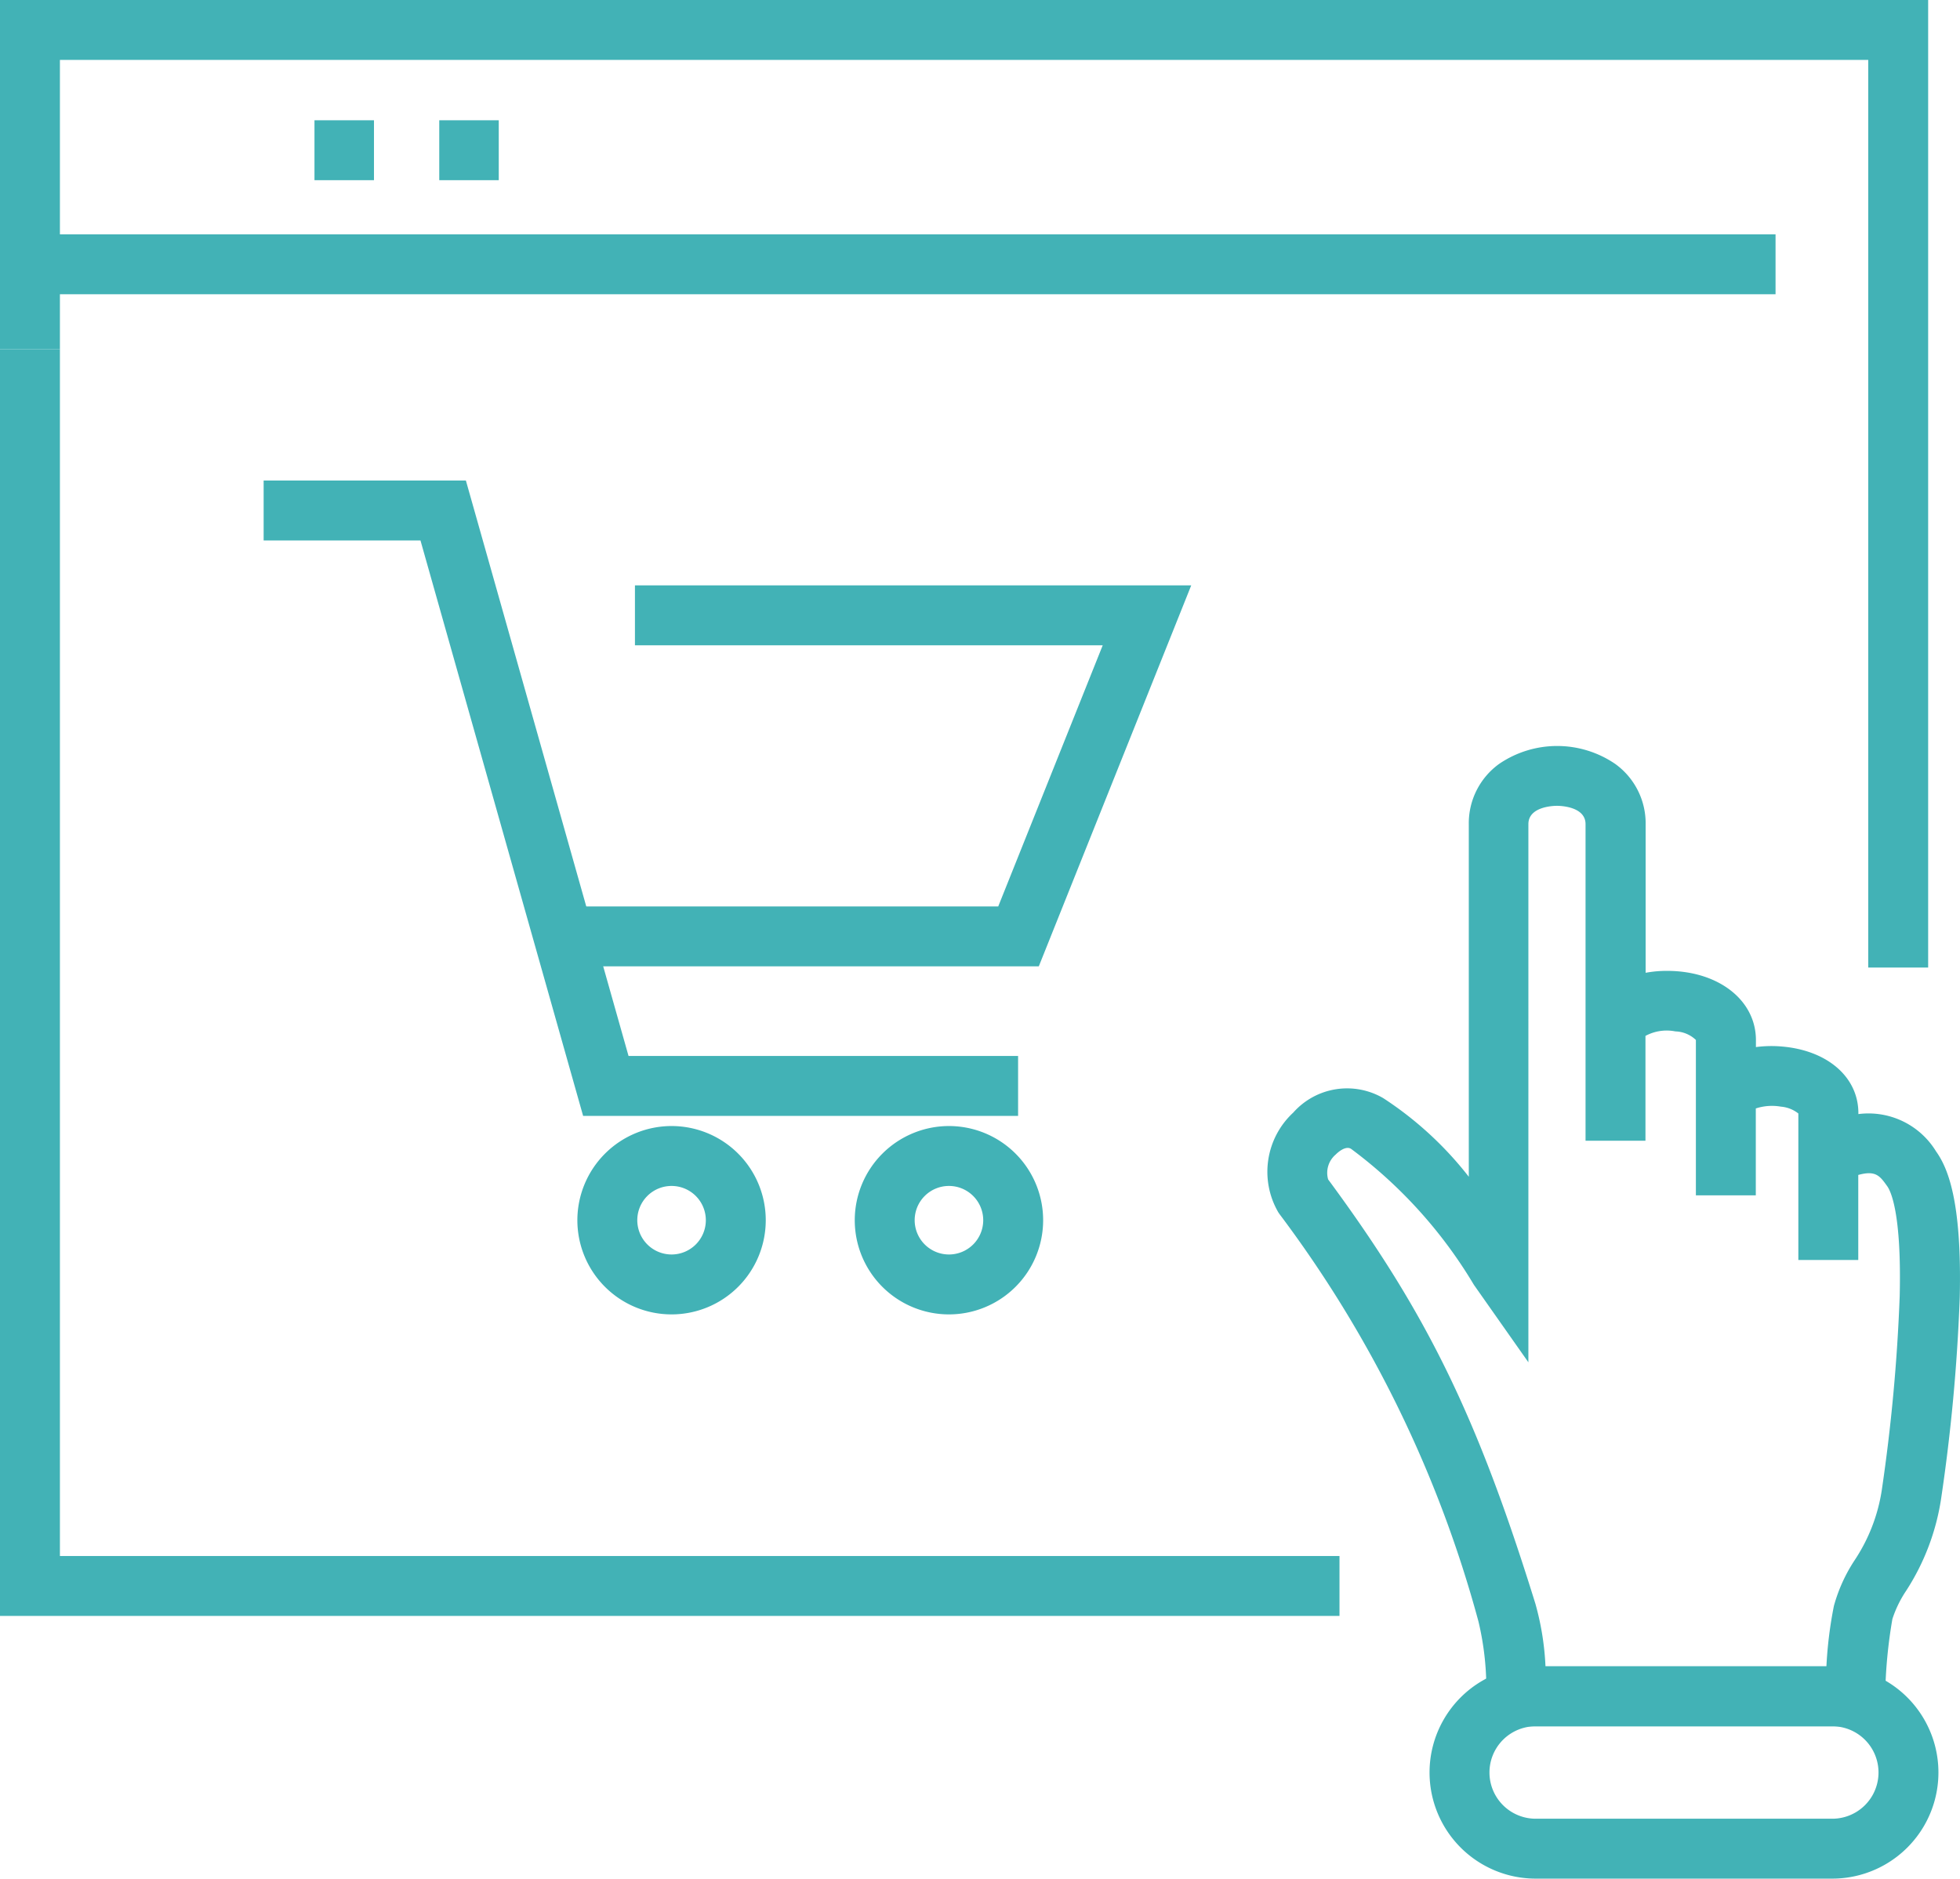
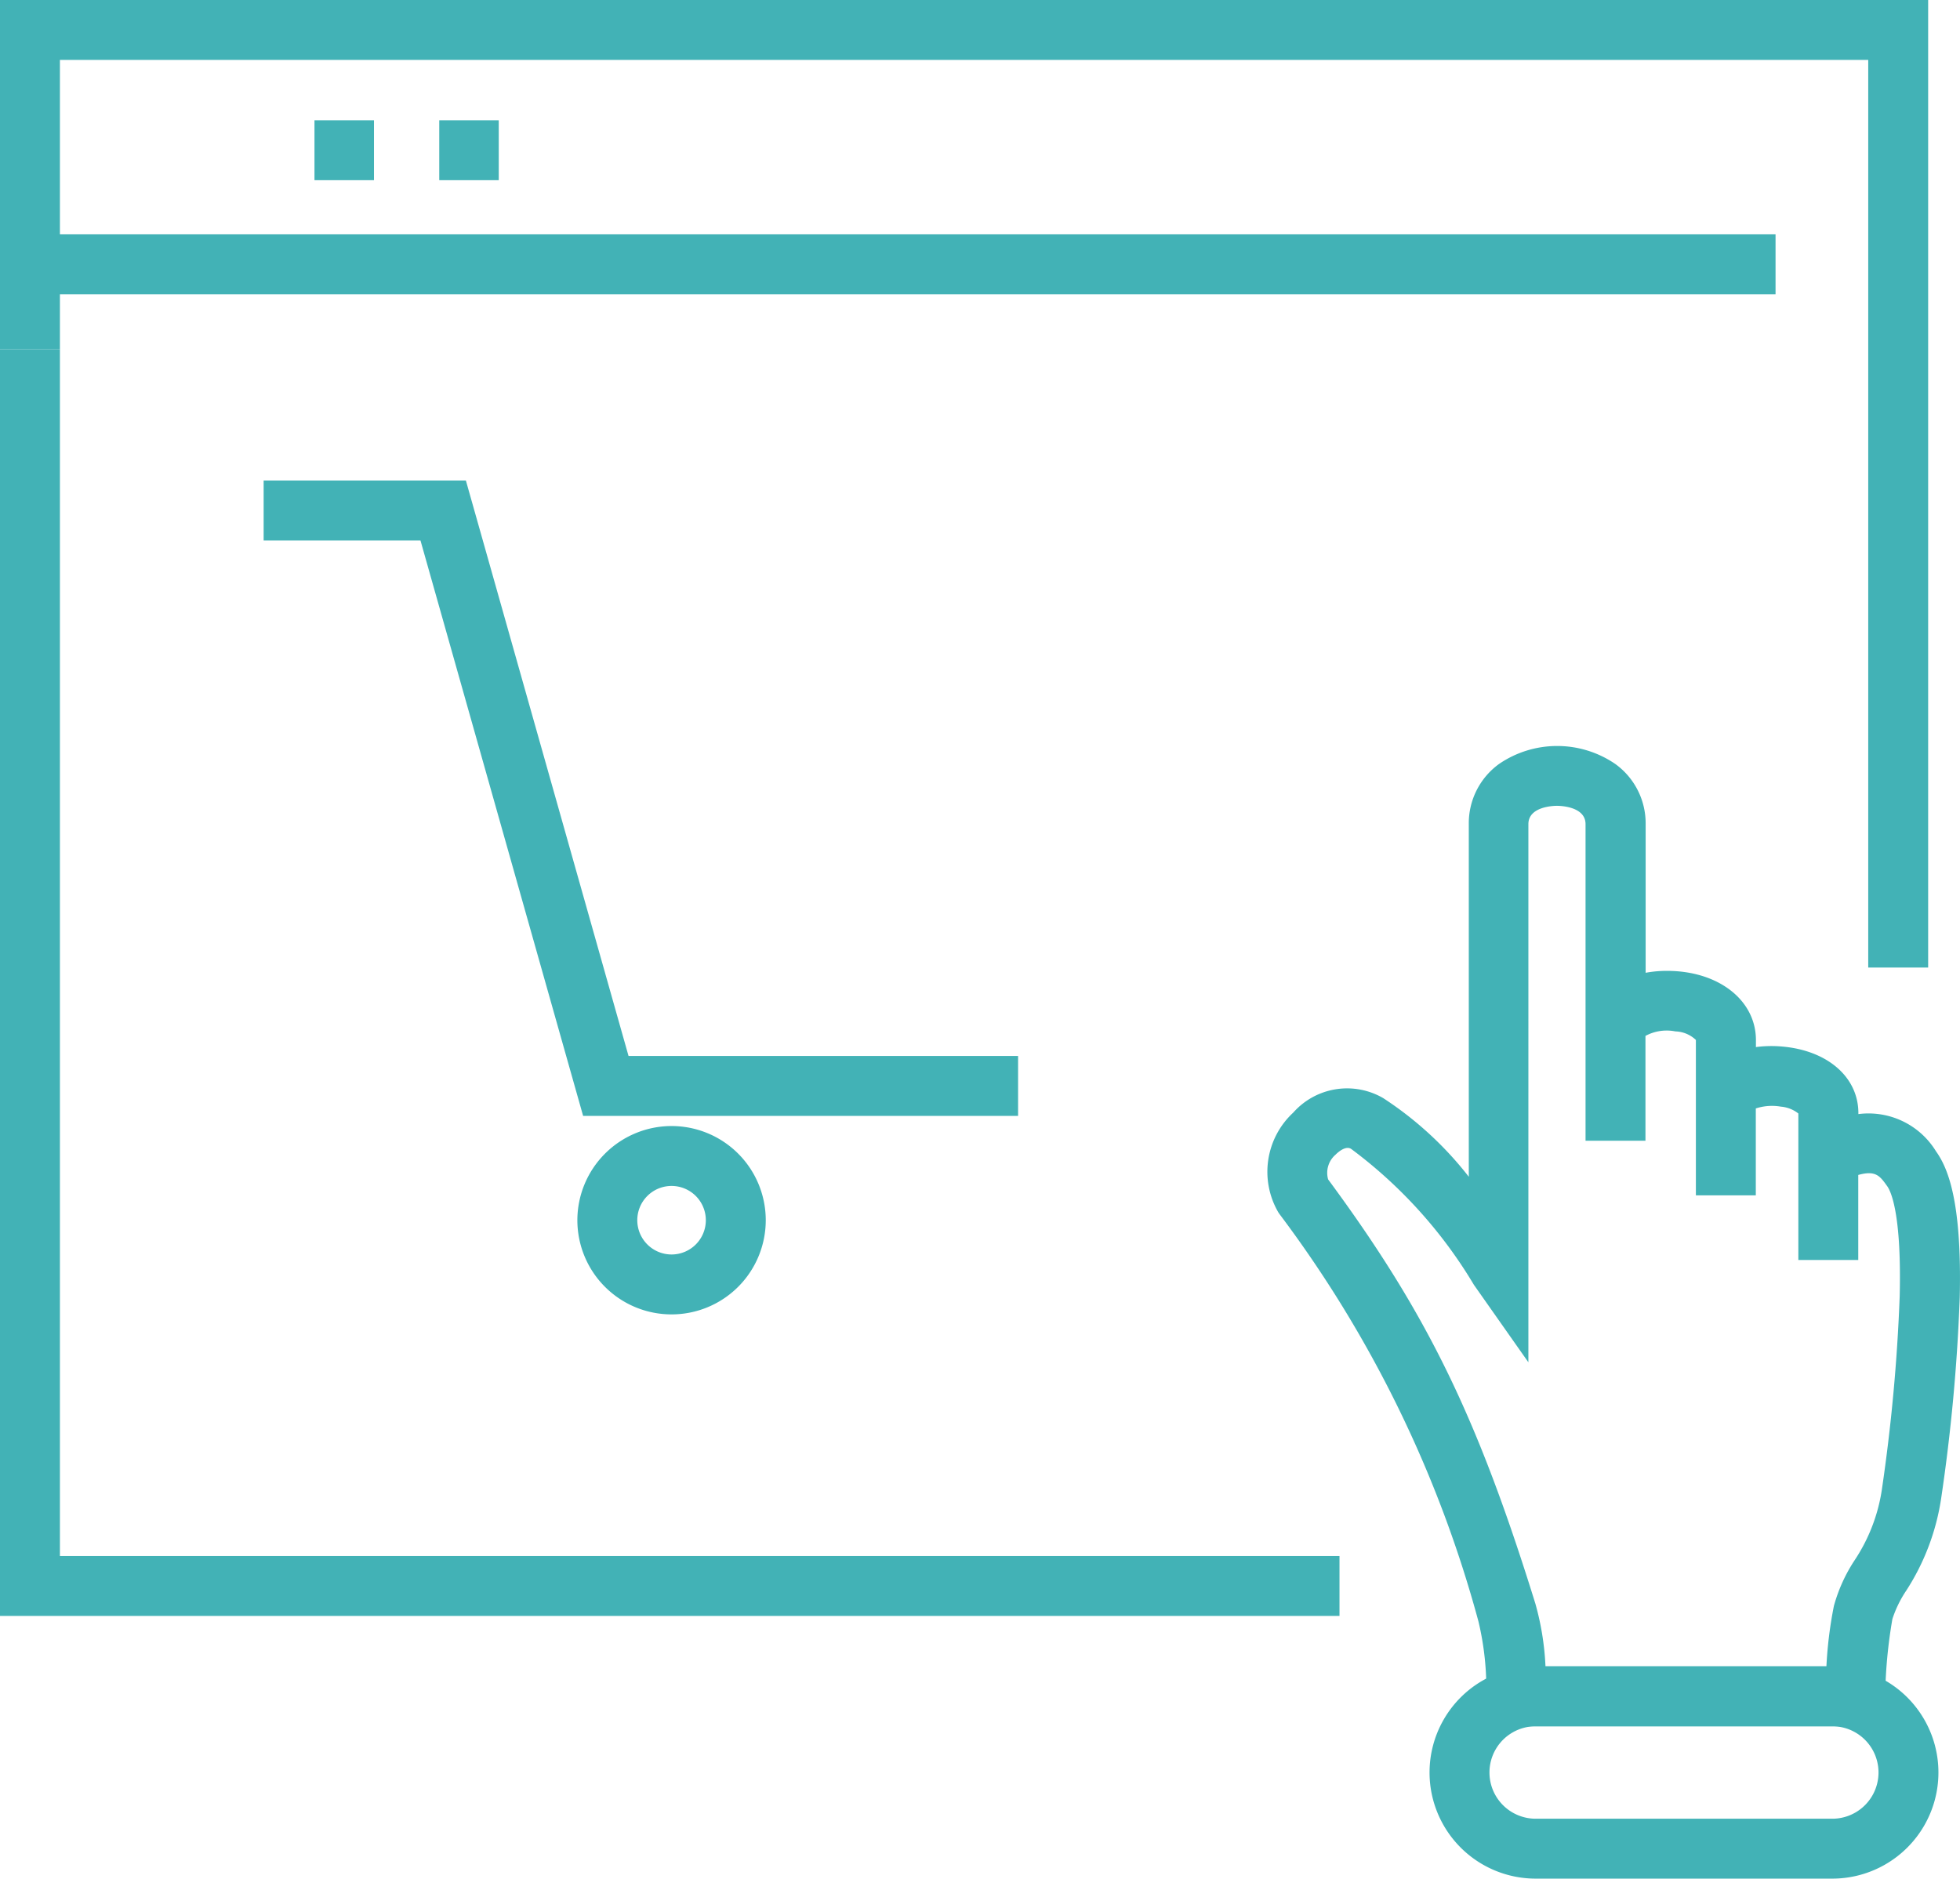
<svg xmlns="http://www.w3.org/2000/svg" width="65.423" height="62.715" viewBox="0 0 65.423 62.715">
  <defs>
    <style>.a{fill:none;stroke:#42b2b6;}.b{clip-path:url(#a);}.c{fill:#42b2b6;}</style>
    <clipPath id="a">
      <rect class="a" width="65.423" height="62.715" transform="translate(0 0)" />
    </clipPath>
  </defs>
  <g transform="translate(0 0)">
    <g class="b">
      <path class="c" d="M44.711,53.945H0V11.657H2V51.945H44.711Z" />
      <path class="c" d="M64.36,32.3h-2V2H2v9.657H0V0H64.36Z" />
      <path class="c" d="M58.266,1H0V-1H58.266Z" transform="translate(1 8.823)" />
    </g>
    <path class="c" d="M1.986,1H0V-1H1.986Z" transform="translate(10.497 5.015)" />
    <path class="c" d="M1.986,1H0V-1H1.986Z" transform="translate(14.662 5.015)" />
    <path class="c" d="M33.983,37.252H19.464l-5.429-19.21H8.8v-2h6.751l5.429,19.21H33.983Z" />
-     <path class="c" d="M34.674,32.26H19.241v-2H33.32l3.488-8.718H21.194v-2H39.762Z" />
    <g class="b">
-       <path class="c" d="M2.144-1A3.144,3.144,0,1,1-1,2.144,3.148,3.148,0,0,1,2.144-1Zm0,4.288A1.144,1.144,0,1,0,1,2.144,1.145,1.145,0,0,0,2.144,3.288Z" transform="translate(29.531 38.591)" />
      <path class="c" d="M2.144-1A3.144,3.144,0,1,1-1,2.144,3.148,3.148,0,0,1,2.144-1Zm0,4.288A1.144,1.144,0,1,0,1,2.144,1.145,1.145,0,0,0,2.144,3.288Z" transform="translate(20.272 38.591)" />
      <path class="c" d="M61.924,57.629H49.586l.024-1.023a9.654,9.654,0,0,0-.261-2.478,39.939,39.939,0,0,0-6.642-13.6l-.038-.056a2.692,2.692,0,0,1,.5-3.331,2.4,2.4,0,0,1,3-.483,11.74,11.74,0,0,1,2.858,2.626V27.513A2.442,2.442,0,0,1,50.042,25.5a3.436,3.436,0,0,1,3.869,0,2.442,2.442,0,0,1,1.019,2.015v4.96a3.835,3.835,0,0,1,.715-.064c1.7,0,2.947.96,2.966,2.282v.262a3.964,3.964,0,0,1,.885-.017c1.516.134,2.535,1.027,2.535,2.223v.031a2.641,2.641,0,0,1,2.59,1.241c.378.53.872,1.613.793,4.892a60.6,60.6,0,0,1-.623,6.716A7.787,7.787,0,0,1,63.629,53.1a3.784,3.784,0,0,0-.463.95,16.476,16.476,0,0,0-.241,2.59l-.015.985Zm-10.337-2h9.377a13.788,13.788,0,0,1,.25-2.018,5.339,5.339,0,0,1,.691-1.524,5.808,5.808,0,0,0,.905-2.327,59.5,59.5,0,0,0,.6-6.487c.067-2.775-.3-3.518-.421-3.68-.24-.336-.379-.53-.962-.369v2.838h-2v-4.89a1.078,1.078,0,0,0-.581-.228,1.735,1.735,0,0,0-.839.06v2.9h-2V34.717a.036.036,0,0,0,0,0,1.031,1.031,0,0,0-.683-.285,1.488,1.488,0,0,0-1,.15v3.5h-2V27.513c0-.595-.856-.612-.954-.612s-.954.017-.954.612V45.478l-1.818-2.585a15.606,15.606,0,0,0-4.1-4.54c-.192-.12-.463.138-.515.191a.8.8,0,0,0-.251.829c3.3,4.469,4.979,7.916,6.917,14.161A9.233,9.233,0,0,1,51.587,55.629Z" />
      <path class="c" d="M61.16,62.715h-9.9a3.543,3.543,0,1,1,0-7.086h9.9a3.543,3.543,0,0,1,0,7.086Zm-9.9-5.086a1.543,1.543,0,0,0,0,3.086h9.9a1.543,1.543,0,1,0,0-3.086Z" />
    </g>
  </g>
</svg>